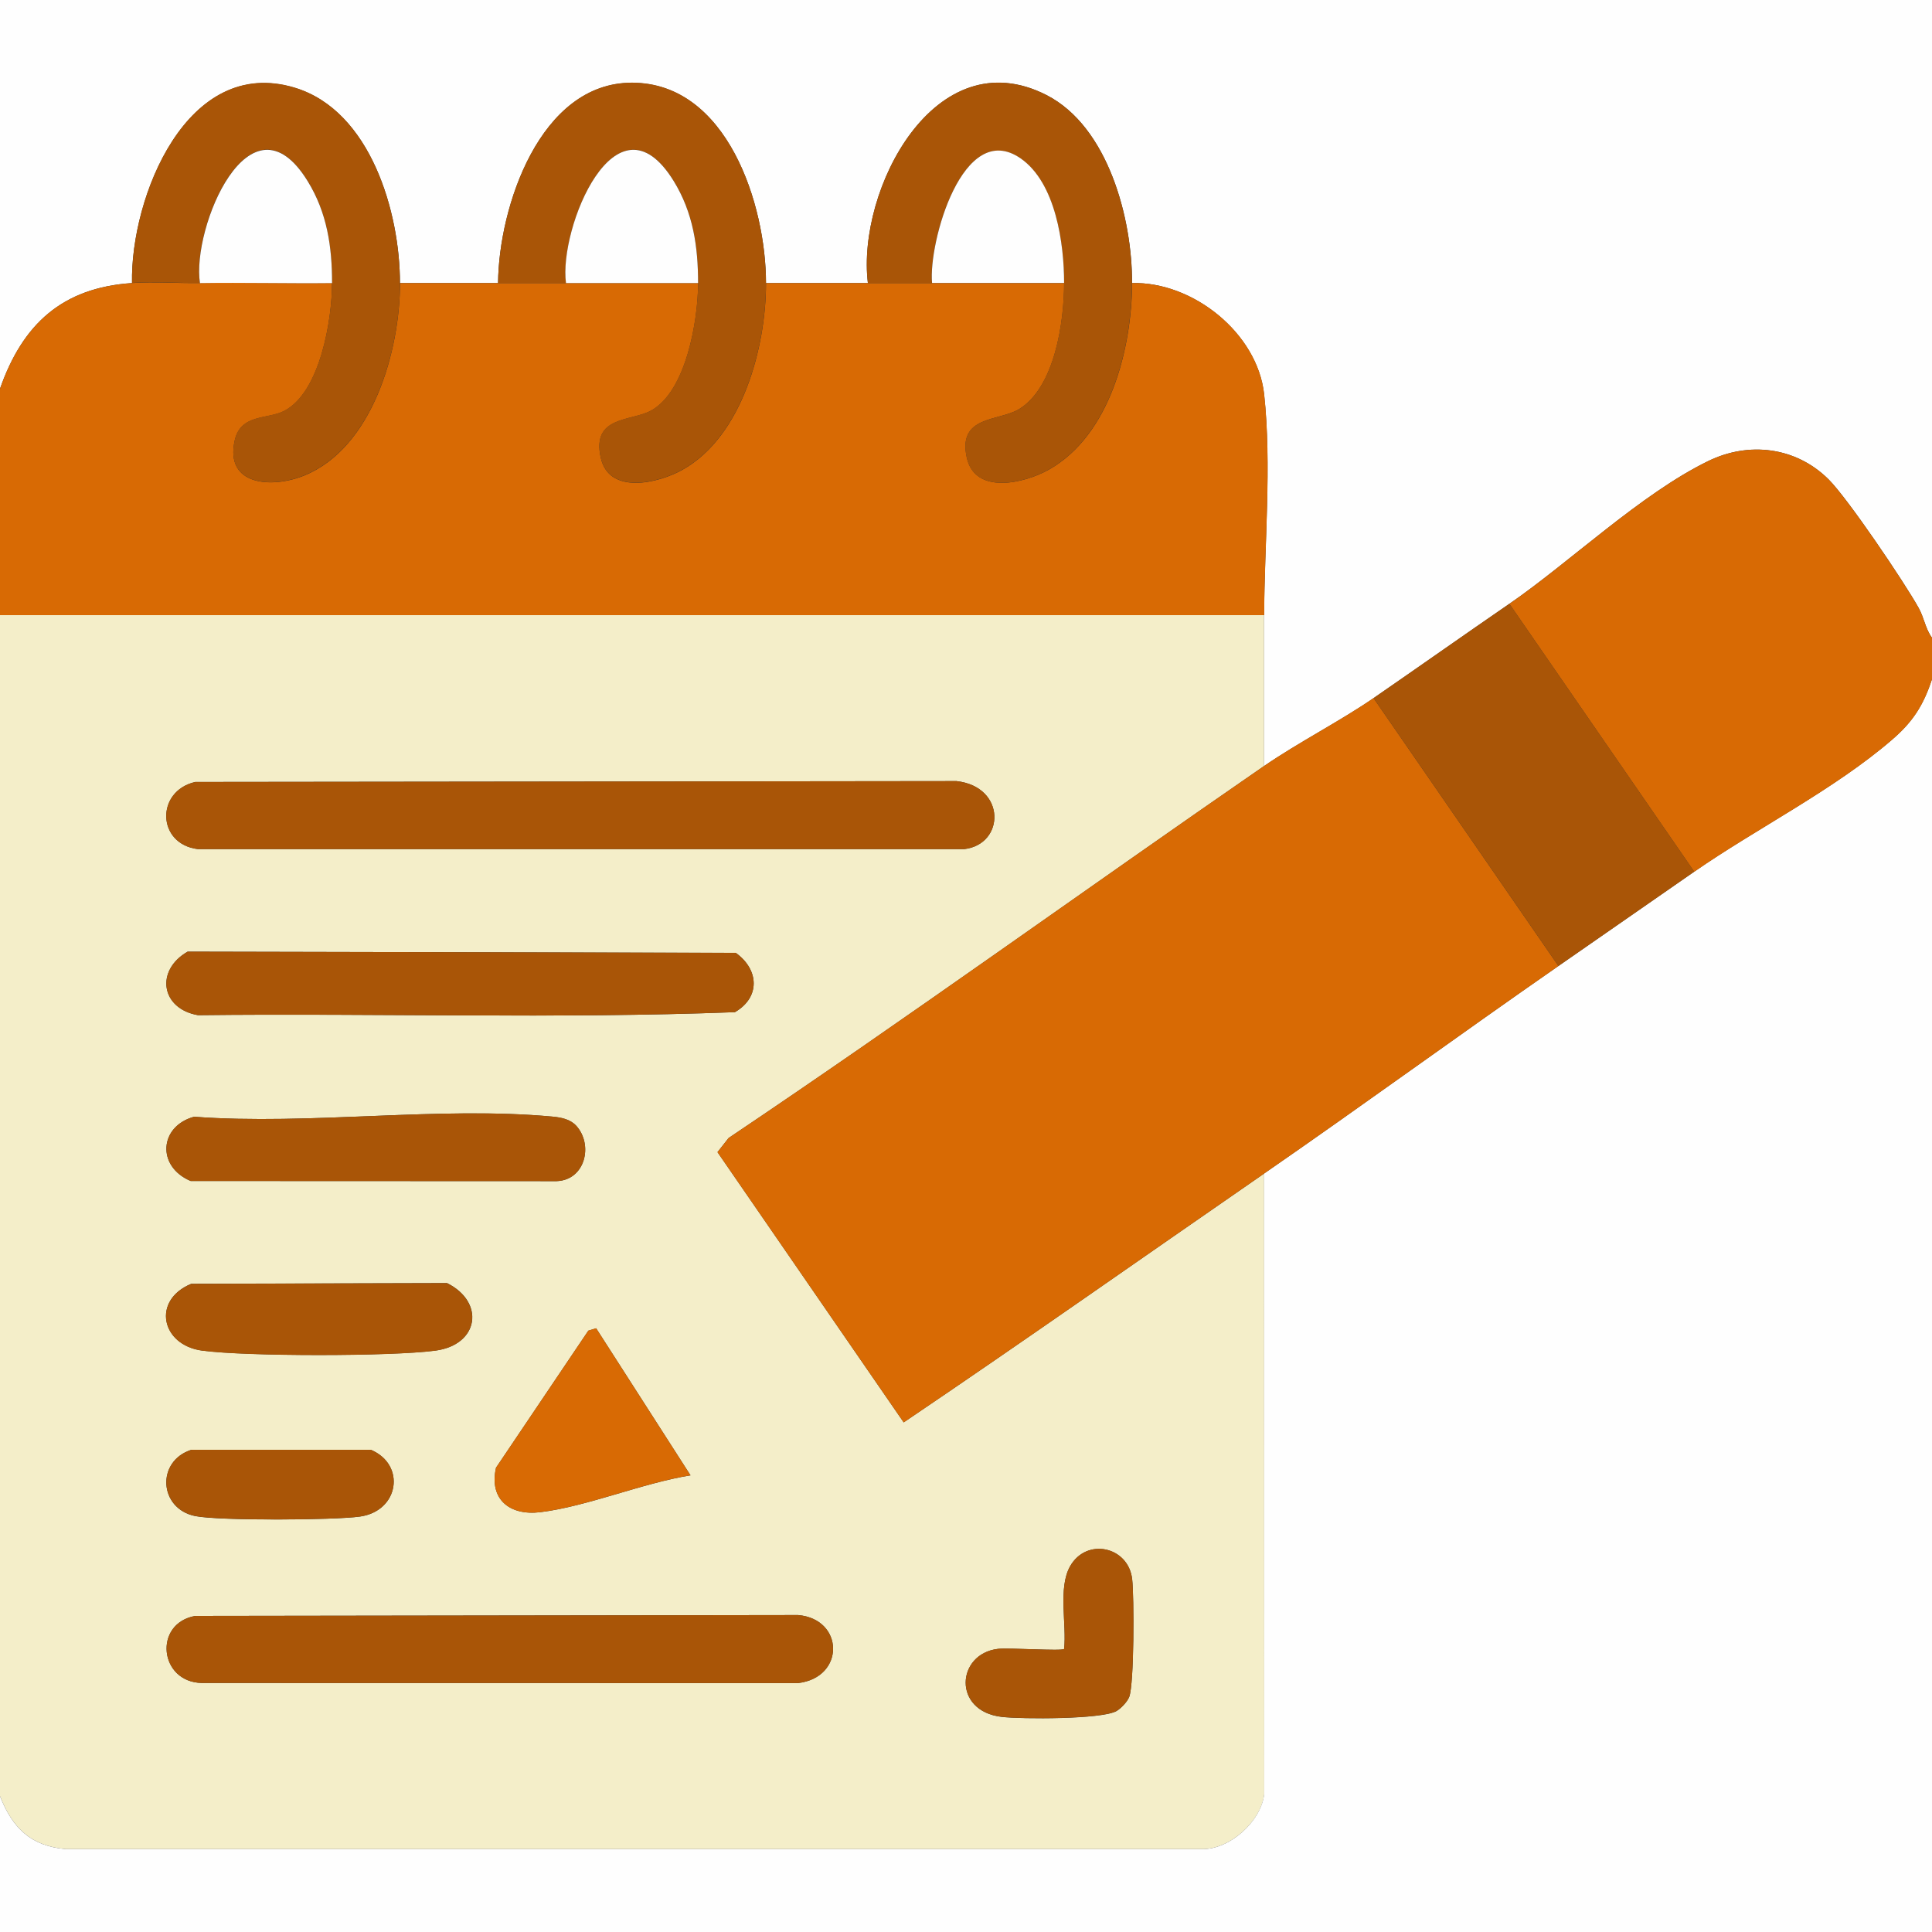
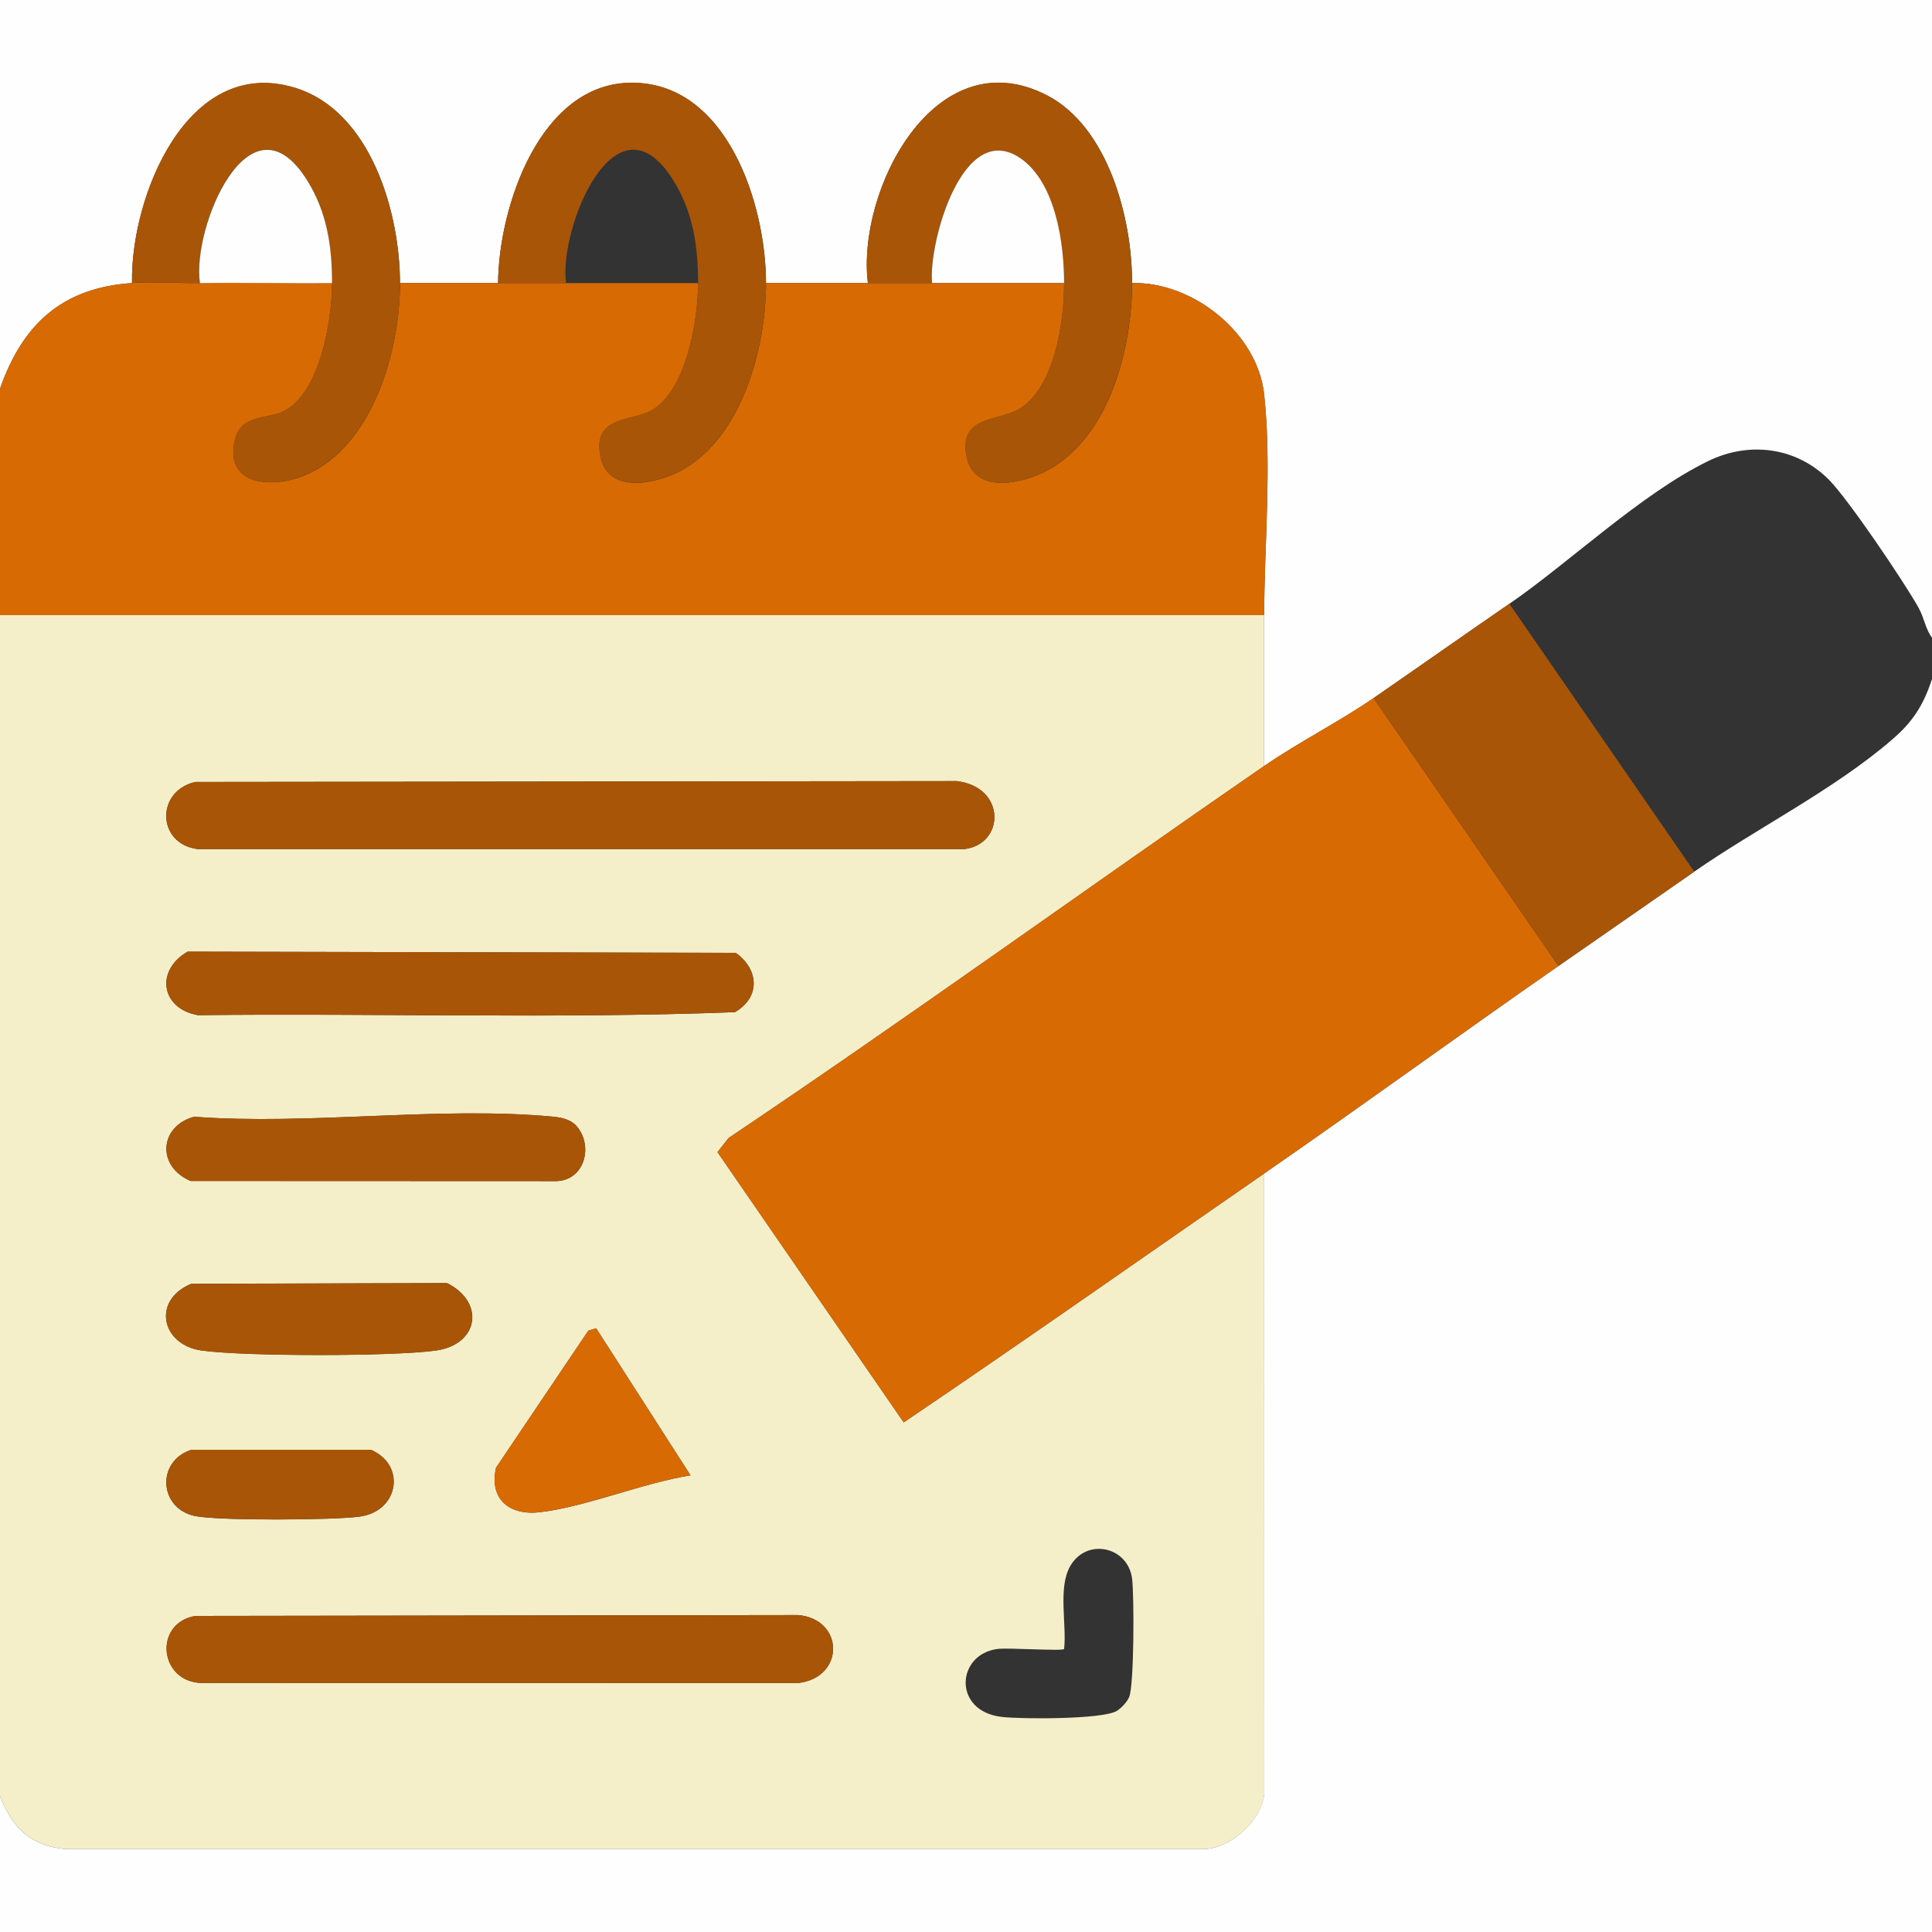
<svg xmlns="http://www.w3.org/2000/svg" width="40" height="40" viewBox="0 0 40 40" fill="none">
  <rect x="0" y="0" width="40" height="40" fill="#333333" stroke="none" />
  <g clip-path="url(#clip0_3610_21159)">
    <path d="M26.172 12.734C26.169 13.775 26.175 14.819 26.172 15.859C22.47 18.413 18.821 21.052 15.085 23.561L14.855 23.854L18.71 29.449C21.215 27.756 23.686 26.015 26.173 24.297L26.175 37.15C26.107 37.712 25.462 38.292 24.887 38.284H1.364C0.632 38.219 0.259 37.844 0 37.188V12.734H26.172ZM4.042 16.19C3.218 16.38 3.248 17.48 4.1 17.58H19.962C20.808 17.482 20.834 16.29 19.804 16.172L4.041 16.19H4.042ZM3.883 19.704C3.21 20.092 3.332 20.885 4.1 21.018C7.802 20.975 11.526 21.096 15.215 20.956C15.747 20.648 15.716 20.073 15.233 19.728L3.884 19.703L3.883 19.704ZM11.928 23.306C11.806 23.173 11.621 23.137 11.45 23.12C9.102 22.898 6.405 23.3 4.019 23.121C3.3 23.316 3.234 24.148 3.947 24.451L11.525 24.454C12.118 24.433 12.289 23.7 11.928 23.305V23.306ZM3.961 26.579C3.141 26.916 3.333 27.847 4.186 27.962C5.09 28.084 8.114 28.084 9.017 27.962C9.92 27.841 10.046 26.958 9.256 26.565L3.962 26.579H3.961ZM12.343 27.501L12.181 27.55L10.27 30.387C10.122 31.042 10.552 31.387 11.191 31.308C12.159 31.189 13.308 30.703 14.297 30.546L12.343 27.501ZM3.961 30.017C3.228 30.253 3.29 31.236 4.041 31.389C4.533 31.488 6.919 31.475 7.453 31.399C8.267 31.283 8.406 30.323 7.678 30.017H3.961ZM22.031 34.141C21.983 34.188 20.885 34.112 20.662 34.139C19.799 34.24 19.715 35.43 20.742 35.547C21.154 35.594 22.822 35.6 23.119 35.424C23.212 35.369 23.338 35.234 23.378 35.136C23.483 34.875 23.481 33.057 23.44 32.694C23.36 32.016 22.494 31.829 22.155 32.429C21.901 32.879 22.088 33.632 22.031 34.142V34.141ZM4.042 33.456C3.17 33.612 3.296 34.828 4.179 34.844L16.525 34.846C17.501 34.729 17.478 33.52 16.523 33.438L4.042 33.456Z" fill="#F4EEC9" />
    <path d="M40 14.062V40H0V37.188C0.259 37.844 0.632 38.219 1.364 38.284H24.885C25.462 38.292 26.105 37.712 26.173 37.15L26.171 24.297C28.213 22.885 30.241 21.405 32.265 20C33.182 19.363 34.192 18.663 35.077 18.047C36.357 17.156 37.975 16.349 39.177 15.31C39.604 14.942 39.822 14.601 39.999 14.062H40Z" fill="#FEFEFE" />
    <path d="M0 8.047V0H40V13.203C39.861 13.016 39.841 12.797 39.722 12.583C39.426 12.051 38.252 10.312 37.854 9.92C37.178 9.252 36.208 9.135 35.366 9.546C33.978 10.221 32.494 11.645 31.25 12.501C30.337 13.129 29.322 13.844 28.438 14.454C27.749 14.929 26.89 15.366 26.172 15.86C26.175 14.82 26.169 13.776 26.172 12.735C26.177 11.29 26.33 9.62 26.172 8.165C26.034 6.896 24.697 5.83 23.438 5.86C23.445 4.54 22.948 2.622 21.666 1.968C19.359 0.792 17.735 3.932 17.969 5.86H15.859C15.859 4.248 15.062 1.716 13.085 1.714C11.179 1.711 10.325 4.287 10.312 5.86H8.281C8.281 4.401 7.675 2.298 6.11 1.82C3.868 1.134 2.698 4.096 2.734 5.86C1.288 5.956 0.466 6.714 0 8.048V8.047Z" fill="#FEFEFE" />
    <path d="M2.734 5.86C3.188 5.829 3.68 5.867 4.141 5.86C5.051 5.846 5.965 5.87 6.875 5.86C6.875 6.614 6.632 8.115 5.889 8.506C5.545 8.688 4.985 8.562 4.86 9.119C4.649 10.057 5.629 10.115 6.293 9.848C7.716 9.274 8.282 7.253 8.282 5.861H14.454C14.454 6.615 14.211 8.116 13.468 8.508C13.051 8.726 12.248 8.616 12.438 9.476C12.608 10.248 13.628 10.01 14.136 9.723C15.371 9.028 15.86 7.185 15.86 5.861H22.032C22.032 6.647 21.844 8.024 21.092 8.475C20.674 8.725 19.823 8.601 20.017 9.476C20.188 10.248 21.207 10.01 21.716 9.723C22.986 9.008 23.432 7.212 23.44 5.861C24.7 5.83 26.037 6.896 26.174 8.165C26.332 9.619 26.178 11.29 26.174 12.736H0V8.048C0.466 6.714 1.288 5.956 2.734 5.861V5.86Z" fill="#D86A04" />
-     <path d="M40 13.205V14.064C39.823 14.604 39.605 14.943 39.178 15.312C37.976 16.351 36.358 17.158 35.078 18.049L31.25 12.502C32.494 11.645 33.978 10.221 35.366 9.546C36.208 9.137 37.179 9.253 37.854 9.92C38.252 10.313 39.425 12.053 39.722 12.584C39.841 12.797 39.861 13.016 40 13.204V13.205Z" fill="#D86A04" />
    <path d="M28.438 14.453L32.266 20C30.242 21.405 28.215 22.885 26.172 24.297C23.686 26.015 21.214 27.756 18.71 29.449L14.854 23.854L15.085 23.561C18.82 21.052 22.469 18.413 26.171 15.859C26.889 15.365 27.748 14.928 28.437 14.453H28.438Z" fill="#D86A04" />
    <path d="M4.041 16.19L19.805 16.172C20.835 16.288 20.809 17.481 19.963 17.58H4.1C3.247 17.48 3.217 16.38 4.041 16.19Z" fill="#A95507" />
    <path d="M4.042 33.456L16.523 33.438C17.478 33.52 17.501 34.729 16.525 34.846L4.179 34.844C3.295 34.828 3.17 33.612 4.042 33.456Z" fill="#A95507" />
    <path d="M3.884 19.703L15.233 19.728C15.715 20.073 15.747 20.648 15.214 20.956C11.526 21.095 7.801 20.975 4.099 21.018C3.332 20.885 3.21 20.091 3.883 19.704L3.884 19.703Z" fill="#A95507" />
    <path d="M11.929 23.305C12.289 23.7 12.118 24.433 11.525 24.454L3.947 24.451C3.235 24.148 3.3 23.315 4.019 23.121C6.405 23.3 9.103 22.898 11.45 23.119C11.62 23.135 11.807 23.173 11.929 23.306V23.305Z" fill="#A95507" />
    <path d="M3.961 26.581L9.255 26.566C10.044 26.96 9.916 27.842 9.015 27.964C8.114 28.086 5.088 28.086 4.185 27.964C3.332 27.85 3.14 26.917 3.96 26.581H3.961Z" fill="#A95507" />
    <path d="M12.342 27.5L14.296 30.545C13.308 30.702 12.159 31.188 11.19 31.307C10.552 31.387 10.121 31.041 10.269 30.387L12.181 27.549L12.342 27.5Z" fill="#D86A04" />
-     <path d="M22.031 34.14C22.088 33.63 21.901 32.877 22.155 32.427C22.494 31.828 23.361 32.015 23.44 32.692C23.483 33.054 23.483 34.872 23.378 35.135C23.339 35.234 23.212 35.367 23.119 35.422C22.823 35.598 21.155 35.592 20.742 35.545C19.715 35.428 19.799 34.239 20.662 34.137C20.885 34.111 21.983 34.188 22.031 34.139V34.14Z" fill="#A95507" />
    <path d="M3.962 30.016H7.678C8.406 30.322 8.267 31.283 7.453 31.398C6.919 31.474 4.534 31.486 4.041 31.387C3.29 31.235 3.228 30.252 3.962 30.016Z" fill="#A95507" />
    <path d="M31.25 12.5L35.078 18.047C34.193 18.663 33.183 19.363 32.266 20L28.438 14.453C29.322 13.843 30.337 13.128 31.25 12.5Z" fill="#A95507" />
    <path d="M15.859 5.858C15.859 7.181 15.37 9.026 14.135 9.72C13.627 10.007 12.607 10.245 12.437 9.473C12.246 8.613 13.05 8.724 13.467 8.505C14.21 8.113 14.453 6.612 14.453 5.858C14.453 5.104 14.352 4.402 13.948 3.746C12.756 1.812 11.566 4.728 11.719 5.858H10.312C10.325 4.284 11.179 1.709 13.085 1.711C15.06 1.713 15.859 4.245 15.859 5.858Z" fill="#A95507" />
    <path d="M23.437 5.86C23.43 7.21 22.984 9.007 21.713 9.723C21.205 10.009 20.185 10.248 20.015 9.476C19.821 8.6 20.672 8.725 21.09 8.475C21.842 8.025 22.03 6.647 22.03 5.86C22.03 5.05 21.86 3.788 21.131 3.282C19.932 2.45 19.217 5.031 19.296 5.86H17.968C17.734 3.932 19.358 0.791 21.665 1.967C22.947 2.622 23.444 4.538 23.436 5.86H23.437Z" fill="#A95507" />
    <path d="M8.281 5.858C8.281 7.25 7.715 9.271 6.292 9.845C5.628 10.113 4.649 10.056 4.859 9.116C4.984 8.56 5.544 8.685 5.887 8.503C6.631 8.112 6.874 6.611 6.874 5.857C6.874 5.102 6.773 4.4 6.369 3.745C5.177 1.811 3.963 4.719 4.139 5.857C3.679 5.864 3.186 5.826 2.733 5.857C2.697 4.092 3.868 1.13 6.109 1.816C7.673 2.294 8.28 4.397 8.28 5.857L8.281 5.858Z" fill="#A95507" />
    <path d="M6.875 5.861C5.964 5.871 5.051 5.847 4.14 5.861C3.964 4.722 5.178 1.815 6.369 3.749C6.773 4.405 6.875 5.107 6.875 5.861Z" fill="#FEFEFE" />
-     <path d="M14.453 5.86H11.718C11.565 4.73 12.755 1.813 13.948 3.748C14.352 4.405 14.453 5.107 14.453 5.86Z" fill="#FEFEFE" />
    <path d="M22.031 5.858H19.297C19.219 5.029 19.933 2.448 21.132 3.28C21.861 3.787 22.031 5.048 22.031 5.858Z" fill="#FEFEFE" />
  </g>
  <defs>
    <clipPath id="clip0_3610_21159">
      <rect width="40" height="40" fill="white" />
    </clipPath>
  </defs>
</svg>